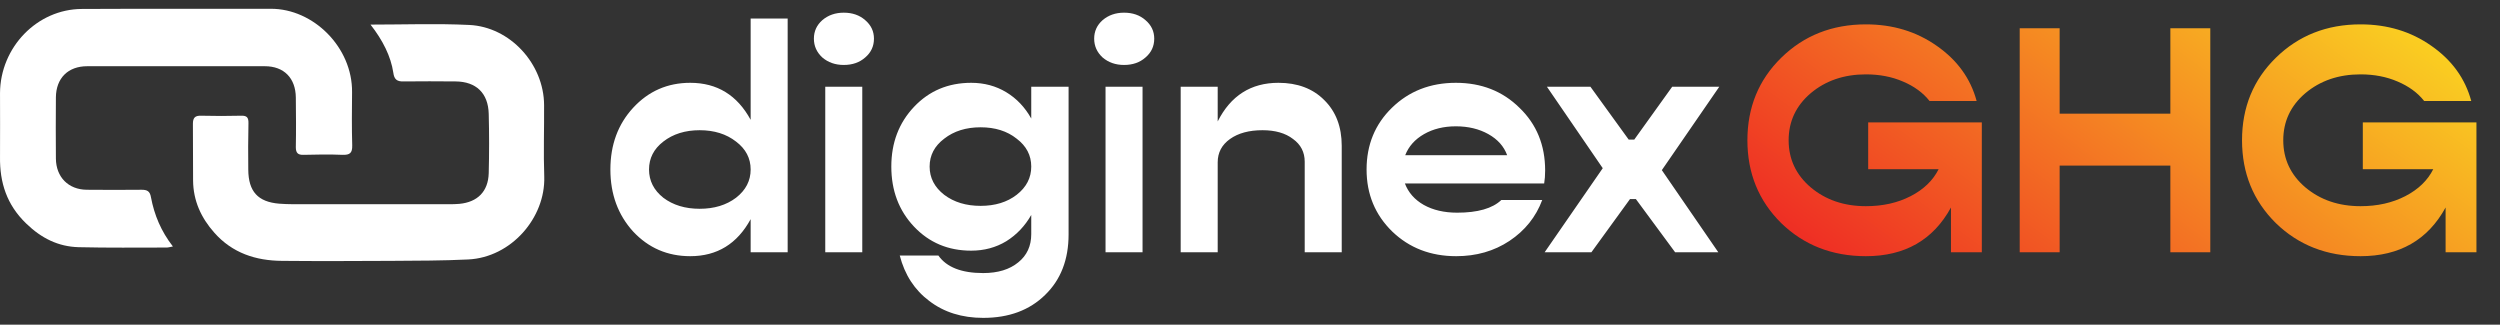
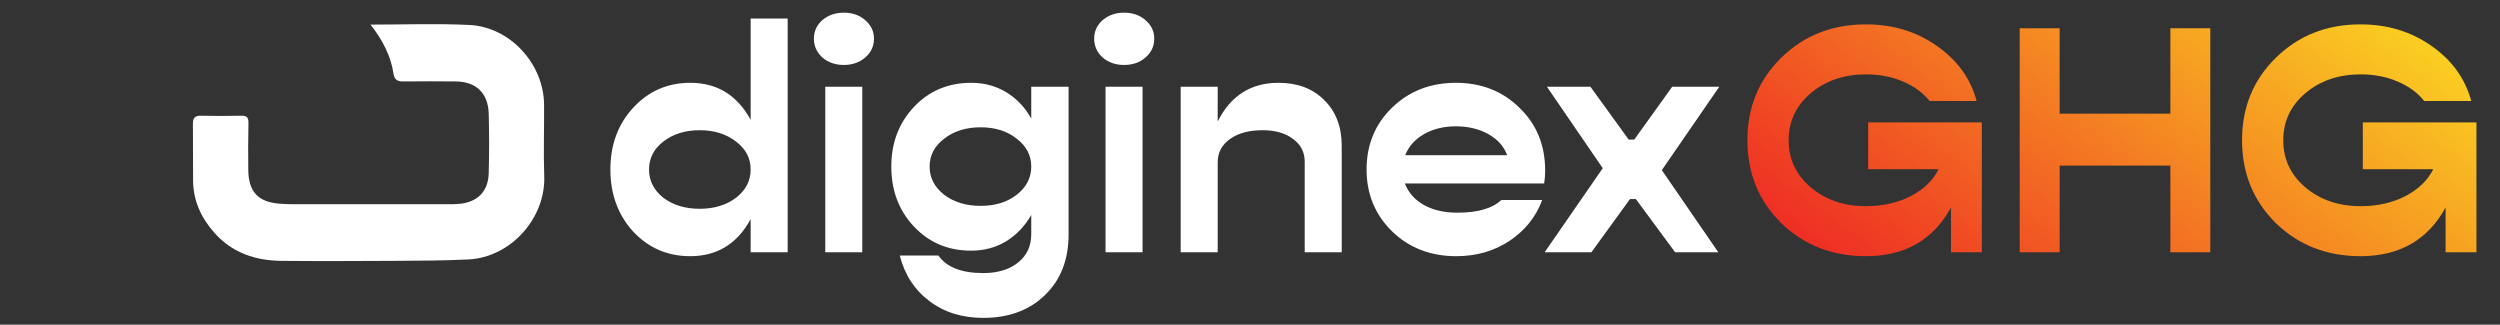
<svg xmlns="http://www.w3.org/2000/svg" width="154" height="20" viewBox="0 0 154 20" fill="none">
  <rect x="0" y="0" width="154" height="20" fill="#333333" stroke="none" />
-   <path d="M10.651 15.183C10.468 15.216 10.372 15.249 10.265 15.249C8.463 15.249 6.65 15.271 4.848 15.227C3.594 15.194 2.553 14.681 1.609 13.764C0.419 12.617 -0.021 11.252 0.001 9.658C0.011 8.348 0.001 7.038 0.001 5.727C0.022 2.91 2.285 0.563 5.042 0.552C8.924 0.53 12.796 0.552 16.678 0.541C19.306 0.53 21.719 2.921 21.687 5.684C21.676 6.776 21.665 7.868 21.697 8.96C21.708 9.429 21.547 9.549 21.108 9.538C20.303 9.505 19.499 9.516 18.695 9.538C18.351 9.549 18.223 9.418 18.223 9.069C18.244 8.053 18.233 7.027 18.223 6.011C18.212 4.81 17.493 4.079 16.314 4.079C12.667 4.079 9.02 4.079 5.374 4.079C4.194 4.079 3.454 4.81 3.443 6C3.433 7.256 3.433 8.512 3.443 9.768C3.454 10.914 4.216 11.678 5.342 11.689C6.468 11.7 7.594 11.7 8.72 11.689C9.053 11.689 9.235 11.766 9.299 12.148C9.503 13.24 9.921 14.244 10.651 15.183Z" fill="white" />
  <path d="M22.823 1.515C24.904 1.515 26.898 1.44 28.904 1.537C31.424 1.655 33.505 3.939 33.516 6.471C33.526 7.946 33.473 9.422 33.526 10.887C33.602 13.408 31.499 15.854 28.84 15.983C27.274 16.059 25.697 16.059 24.131 16.069C21.879 16.08 19.627 16.091 17.375 16.069C15.755 16.059 14.307 15.585 13.203 14.335C12.387 13.419 11.905 12.363 11.894 11.124C11.883 9.961 11.894 8.787 11.883 7.623C11.883 7.246 12.023 7.117 12.387 7.128C13.213 7.149 14.028 7.149 14.854 7.128C15.208 7.117 15.315 7.235 15.305 7.602C15.283 8.55 15.283 9.509 15.294 10.457C15.305 11.793 15.884 12.439 17.203 12.547C17.75 12.59 18.308 12.579 18.865 12.579C21.793 12.579 24.732 12.579 27.66 12.579C27.874 12.579 28.089 12.579 28.303 12.557C29.419 12.45 30.073 11.793 30.105 10.672C30.137 9.455 30.137 8.227 30.105 7.009C30.073 5.738 29.333 5.027 28.067 5.016C26.995 5.005 25.922 5.005 24.85 5.016C24.453 5.027 24.281 4.887 24.228 4.478C24.078 3.476 23.584 2.485 22.823 1.515Z" fill="white" />
  <path d="M46.24 1.141H48.52V15.541H46.24V13.501C45.413 15.021 44.173 15.781 42.52 15.781C41.12 15.781 39.947 15.274 39 14.261C38.067 13.234 37.6 11.961 37.6 10.441C37.6 8.921 38.067 7.654 39 6.641C39.947 5.614 41.12 5.101 42.52 5.101C44.173 5.101 45.413 5.861 46.24 7.381V1.141ZM40.86 12.181C41.46 12.634 42.207 12.861 43.1 12.861C43.993 12.861 44.74 12.634 45.34 12.181C45.94 11.714 46.24 11.134 46.24 10.441C46.24 9.748 45.94 9.174 45.34 8.721C44.74 8.254 43.993 8.021 43.1 8.021C42.207 8.021 41.46 8.254 40.86 8.721C40.273 9.174 39.98 9.748 39.98 10.441C39.98 11.134 40.273 11.714 40.86 12.181ZM51.976 4.001C51.456 4.001 51.016 3.848 50.656 3.541C50.309 3.221 50.136 2.834 50.136 2.381C50.136 1.928 50.309 1.548 50.656 1.241C51.016 0.934 51.456 0.781 51.976 0.781C52.509 0.781 52.949 0.934 53.296 1.241C53.656 1.548 53.836 1.928 53.836 2.381C53.836 2.848 53.656 3.234 53.296 3.541C52.949 3.848 52.509 4.001 51.976 4.001ZM50.836 15.541V5.341H53.116V15.541H50.836ZM63.525 5.341H65.825V14.441C65.825 15.988 65.345 17.228 64.385 18.161C63.425 19.108 62.151 19.581 60.565 19.581C59.258 19.581 58.151 19.234 57.245 18.541C56.338 17.861 55.731 16.928 55.425 15.741H57.805C58.311 16.461 59.231 16.821 60.565 16.821C61.471 16.821 62.191 16.601 62.725 16.161C63.258 15.734 63.525 15.154 63.525 14.421V13.241C63.138 13.921 62.625 14.461 61.985 14.861C61.345 15.248 60.625 15.441 59.825 15.441C58.411 15.441 57.238 14.948 56.305 13.961C55.371 12.974 54.905 11.741 54.905 10.261C54.905 8.794 55.371 7.568 56.305 6.581C57.238 5.594 58.411 5.101 59.825 5.101C60.625 5.101 61.345 5.294 61.985 5.681C62.625 6.068 63.138 6.608 63.525 7.301V5.341ZM58.165 12.001C58.765 12.454 59.511 12.681 60.405 12.681C61.298 12.681 62.038 12.454 62.625 12.001C63.225 11.534 63.525 10.954 63.525 10.261C63.525 9.568 63.225 8.994 62.625 8.541C62.038 8.074 61.298 7.841 60.405 7.841C59.511 7.841 58.765 8.074 58.165 8.541C57.565 8.994 57.265 9.568 57.265 10.261C57.265 10.954 57.565 11.534 58.165 12.001ZM69.241 4.001C68.721 4.001 68.281 3.848 67.921 3.541C67.575 3.221 67.401 2.834 67.401 2.381C67.401 1.928 67.575 1.548 67.921 1.241C68.281 0.934 68.721 0.781 69.241 0.781C69.775 0.781 70.215 0.934 70.561 1.241C70.921 1.548 71.101 1.928 71.101 2.381C71.101 2.848 70.921 3.234 70.561 3.541C70.215 3.848 69.775 4.001 69.241 4.001ZM68.101 15.541V5.341H70.381V15.541H68.101ZM78.75 5.101C79.924 5.101 80.864 5.454 81.57 6.161C82.29 6.868 82.65 7.808 82.65 8.981V15.541H80.37V9.961C80.37 9.374 80.13 8.908 79.65 8.561C79.184 8.201 78.557 8.021 77.77 8.021C76.944 8.021 76.277 8.201 75.77 8.561C75.264 8.921 75.01 9.401 75.01 10.001V15.541H72.73V5.341H75.01V7.481C75.81 5.894 77.057 5.101 78.75 5.101ZM95.181 10.501C95.181 10.794 95.161 11.061 95.121 11.301H86.541C86.754 11.861 87.141 12.301 87.701 12.621C88.274 12.941 88.961 13.101 89.761 13.101C91.028 13.101 91.934 12.841 92.481 12.321H95.001C94.614 13.361 93.941 14.201 92.981 14.841C92.034 15.468 90.941 15.781 89.701 15.781C88.128 15.781 86.814 15.274 85.761 14.261C84.708 13.234 84.181 11.961 84.181 10.441C84.181 8.921 84.701 7.654 85.741 6.641C86.794 5.614 88.108 5.101 89.681 5.101C91.254 5.101 92.561 5.614 93.601 6.641C94.654 7.654 95.181 8.941 95.181 10.501ZM89.681 7.781C88.934 7.781 88.281 7.941 87.721 8.261C87.161 8.581 86.774 9.014 86.561 9.561H92.841C92.641 9.014 92.254 8.581 91.681 8.261C91.108 7.941 90.441 7.781 89.681 7.781ZM105.909 5.341L102.369 10.481L105.849 15.541H103.189L100.769 12.261H100.409L98.029 15.541H95.149L98.729 10.361L95.289 5.341H97.969L100.329 8.601H100.669L103.009 5.341H105.909Z" fill="white" />
  <path d="M115.08 7.541H122.08V15.541H120.18V12.781C119.087 14.781 117.34 15.781 114.94 15.781C112.86 15.781 111.12 15.101 109.72 13.741C108.333 12.368 107.64 10.668 107.64 8.641C107.64 6.614 108.333 4.921 109.72 3.561C111.12 2.188 112.86 1.501 114.94 1.501C116.593 1.501 118.047 1.941 119.3 2.821C120.567 3.701 121.387 4.834 121.76 6.221H118.86C118.46 5.714 117.913 5.314 117.22 5.021C116.54 4.728 115.78 4.581 114.94 4.581C113.593 4.581 112.46 4.968 111.54 5.741C110.633 6.514 110.18 7.481 110.18 8.641C110.18 9.801 110.633 10.768 111.54 11.541C112.46 12.314 113.593 12.701 114.94 12.701C115.98 12.701 116.9 12.494 117.7 12.081C118.5 11.668 119.073 11.114 119.42 10.421H115.08V7.541ZM133.694 1.741H136.154V15.541H133.694V10.201H126.874V15.541H124.414V1.741H126.874V7.001H133.694V1.741ZM145.549 7.541H152.549V15.541H150.649V12.781C149.555 14.781 147.809 15.781 145.409 15.781C143.329 15.781 141.589 15.101 140.189 13.741C138.802 12.368 138.109 10.668 138.109 8.641C138.109 6.614 138.802 4.921 140.189 3.561C141.589 2.188 143.329 1.501 145.409 1.501C147.062 1.501 148.515 1.941 149.769 2.821C151.035 3.701 151.855 4.834 152.229 6.221H149.329C148.929 5.714 148.382 5.314 147.689 5.021C147.009 4.728 146.249 4.581 145.409 4.581C144.062 4.581 142.929 4.968 142.009 5.741C141.102 6.514 140.649 7.481 140.649 8.641C140.649 9.801 141.102 10.768 142.009 11.541C142.929 12.314 144.062 12.701 145.409 12.701C146.449 12.701 147.369 12.494 148.169 12.081C148.969 11.668 149.542 11.114 149.889 10.421H145.549V7.541Z" fill="url(#paint0_linear_51_39)" />
  <defs>
    <linearGradient id="paint0_linear_51_39" x1="107" y1="16.419" x2="131.99" y2="-17.747" gradientUnits="userSpaceOnUse">
      <stop stop-color="#ED1C24" />
      <stop offset="1" stop-color="#FCEC21" />
    </linearGradient>
  </defs>
</svg>